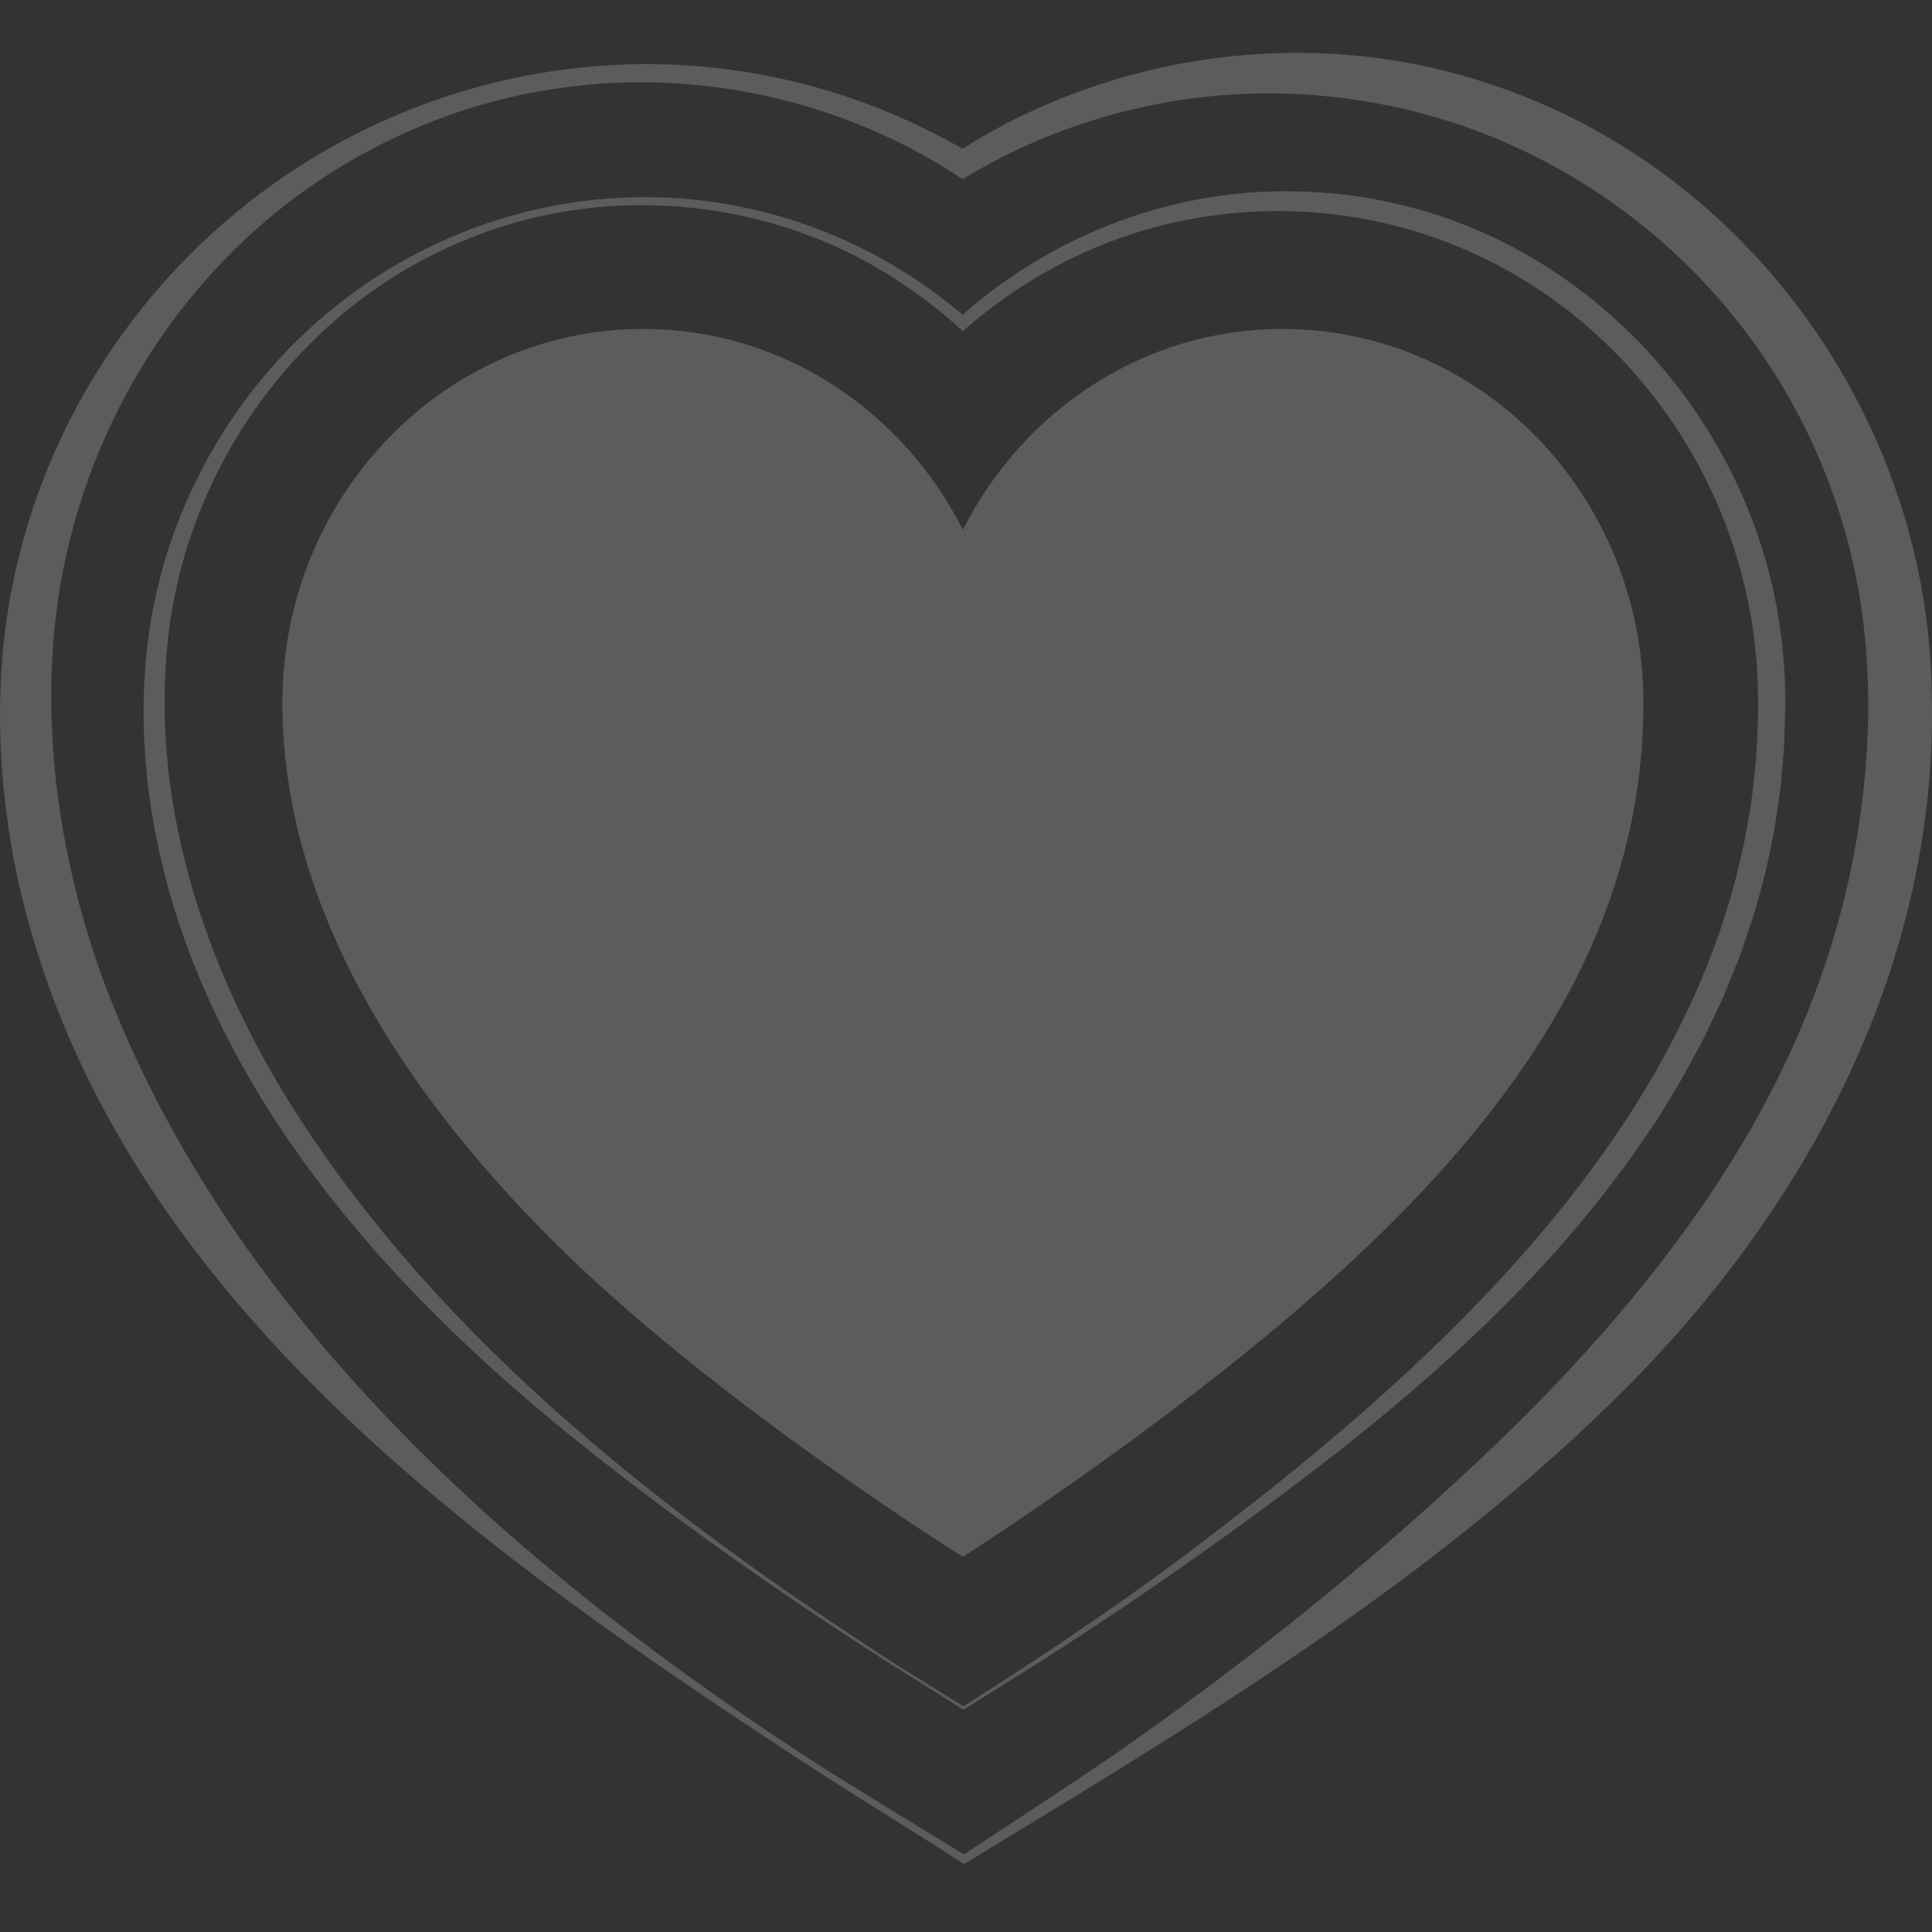
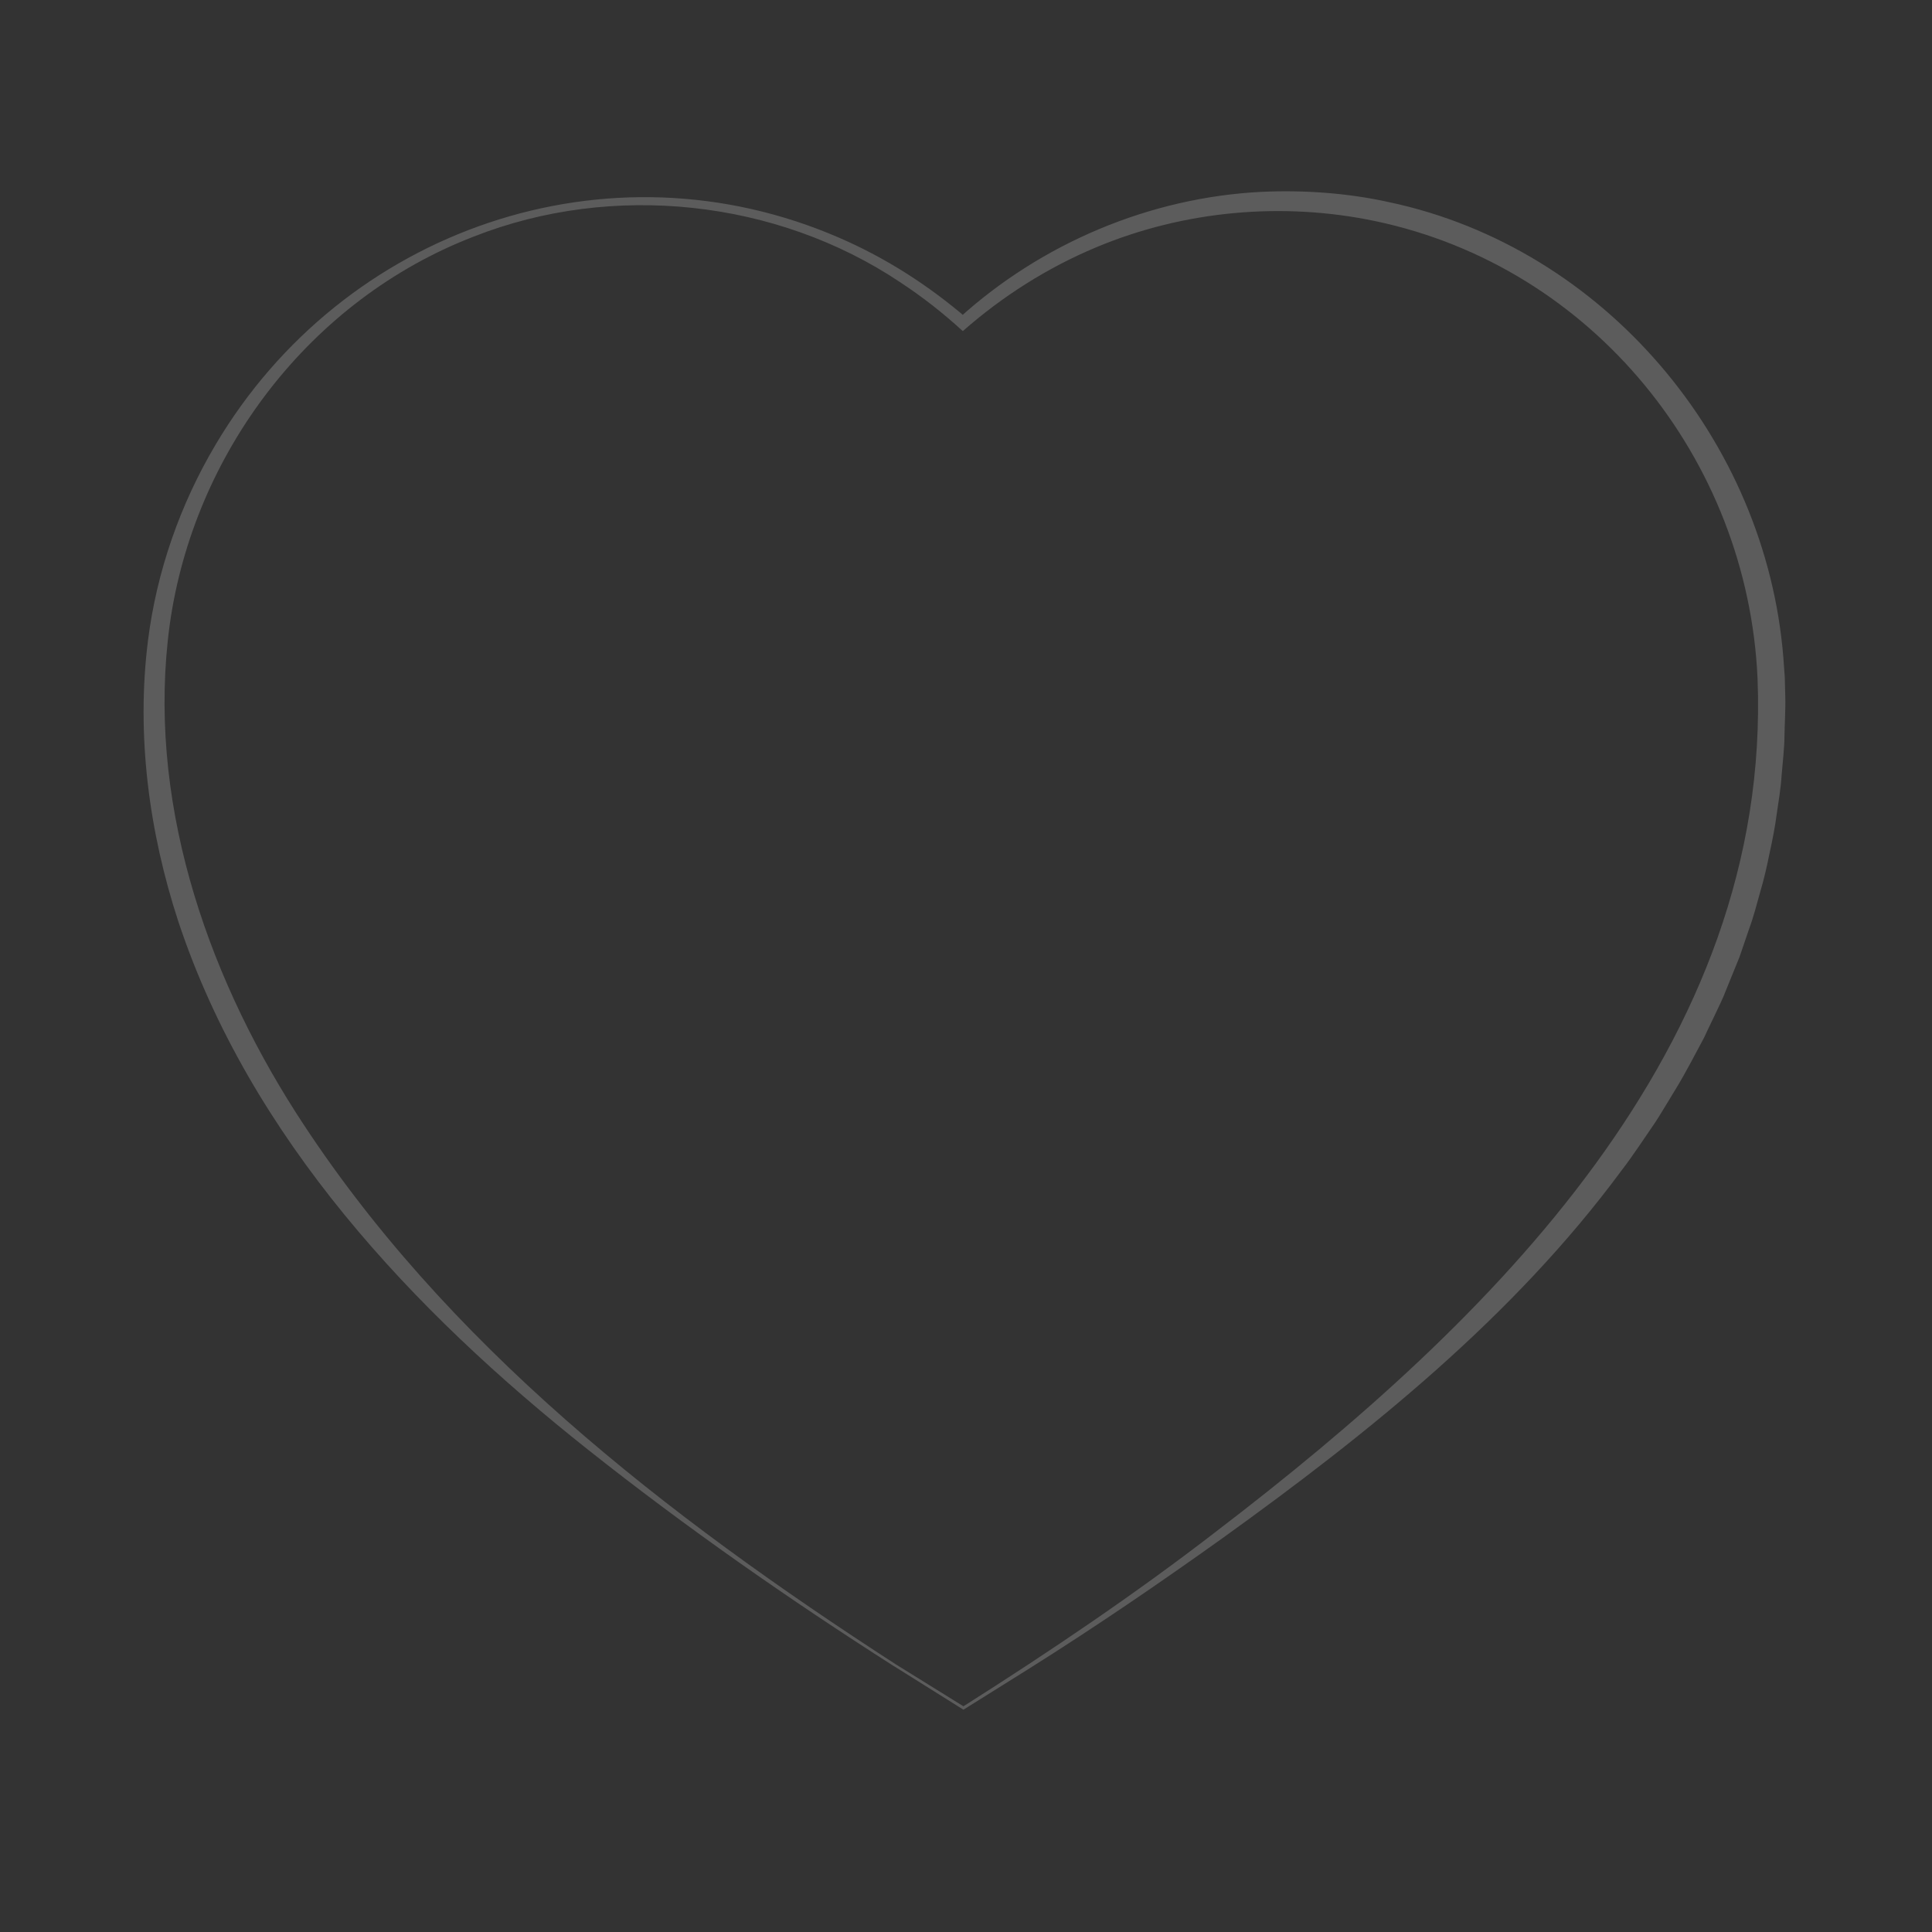
<svg xmlns="http://www.w3.org/2000/svg" width="663" height="663" viewBox="0 0 663 663" fill="none">
  <rect x="0" y="0" width="663" height="663" fill="#333333" stroke="none" />
  <g clip-path="url(#clip0_29_11)">
-     <path d="M440.092 112.886C392.356 112.886 351.144 140.904 330.426 181.774C309.716 140.904 268.496 112.886 220.76 112.886C152.341 112.886 96.901 170.401 96.901 241.191C96.901 311.981 139.335 376.868 194.168 430.166C249.001 483.464 330.435 534.238 330.435 534.238C330.435 534.238 409.222 484.311 466.701 430.166C528.006 372.443 563.969 312.188 563.969 241.191C563.969 170.193 508.529 112.886 440.109 112.886H440.092Z" fill="white" fill-opacity="0.2" />
    <path d="M306.818 571.815C270.761 548.809 235.423 524.161 201.916 497.585C141.565 449.758 85.821 390.445 61.19 316.216C51.091 285.336 46.718 252.175 50.779 219.844C53.746 196.19 61.823 173.054 74.004 152.554C117.732 78.757 208.596 47.1 288.052 81.617C303.947 88.497 318.687 97.951 331.832 109.256H329.02C357.313 83.527 394.568 67.746 432.925 65.836C447.527 65.171 462.519 66.225 476.8 69.397C550.599 85.109 605.978 151.12 611.982 225.565L612.477 232.341L612.65 239.134C612.78 243.006 612.425 248.701 612.373 252.642C612.373 256.376 611.696 262.33 611.392 266.098C611.115 270.592 610.334 275.035 609.692 279.485C609.223 283.323 608.13 288.932 607.262 292.76C606.482 296.744 605.267 302.059 604.104 305.879C602.89 310.209 601.788 314.582 600.226 318.8C599.497 321.004 597.658 326.258 596.955 328.376C595.55 331.867 593.294 337.381 591.88 340.864C591.307 342.687 585.659 354.052 584.765 356.126C581.59 362.021 578.51 368.079 575.013 373.791C572.922 377.136 570.111 382.01 567.968 385.243C564.246 390.61 560.386 396.607 556.412 401.732C519.374 451.91 469.825 491.674 419.538 527.843C397.9 543.312 375.932 558.29 353.418 572.455L330.895 586.542L330.626 586.715L330.357 586.55L306.827 571.798L306.818 571.815ZM307.287 571.072L330.895 585.712H330.357C359.959 566.967 390.022 546.709 417.655 525.319C511.34 453.665 608.087 359.298 603.133 232.79C599.749 157.55 546.582 91.599 472.02 75.896C440.126 69.181 406.255 72.258 376.149 84.876C359.482 91.85 343.995 101.659 330.409 113.629C323.719 107.501 316.562 101.875 308.961 96.888C266.492 68.455 210.193 62.449 162.605 81.177C106.444 102.817 66.5 155.415 58.24 214.391C50.241 273.228 70.083 332.662 101.646 381.976C152.514 461.235 228.907 520.384 307.296 571.072H307.287Z" fill="white" fill-opacity="0.2" />
-     <path d="M283.124 609.513C166.882 533.849 36.758 443.812 5.724 300.072C-0.558 269.486 -2.041 237.63 3.147 206.777C3.832 203.164 4.604 199.267 5.333 195.697C7.008 188.61 9.133 180.858 11.406 173.987C13.315 168.404 15.831 161.862 18.165 156.487C19.458 153.306 22.226 147.749 23.701 144.603C81.527 31.051 221.923 -12.896 332.769 52.475H328.075C380.296 18.528 447.822 8.762 507.453 27.594C598.066 55.604 660.959 142.218 662.867 236.308C665.783 328.479 621.682 412.544 557.67 476.679C491.68 542.69 410.793 591.096 331.571 639.226L330.799 639.701L330.062 639.235C318.392 631.586 294.871 616.989 283.133 609.522L283.124 609.513ZM284.217 607.776C295.895 614.993 319.789 629.719 331.563 636.832H330.053C347.232 625.571 364.488 614.301 381.45 602.79C431.711 567.779 479.759 528.992 523.243 485.961C551.649 457.398 577.66 426.493 598.205 391.906C618.428 357.855 632.683 320.2 638.227 280.972C643.511 244.475 642.01 207.036 629.942 172.121C609.284 111.321 561.513 63.408 500.512 42.675C495.567 41.136 489.476 39.218 484.487 38.06C481.251 37.126 476.948 36.374 473.616 35.674C470.293 35.017 464.176 34.084 460.775 33.6C458.138 33.375 454.164 32.917 451.518 32.675C410.341 29.339 368.393 38.993 332.777 60.02L330.331 61.463L328.092 60.02C288.078 34.041 238.39 23.298 191.14 30.368C153.286 35.813 117.367 52.76 88.736 77.953C45.998 115.608 20.577 169.995 17.887 226.611C16.057 264.024 22.746 301.619 35.569 336.759C79.904 454.434 180.521 541.169 284.217 607.776Z" fill="white" fill-opacity="0.2" />
  </g>
  <defs>
    <clipPath id="clip0_29_11">
      <rect width="663" height="663" fill="white" />
    </clipPath>
  </defs>
</svg>